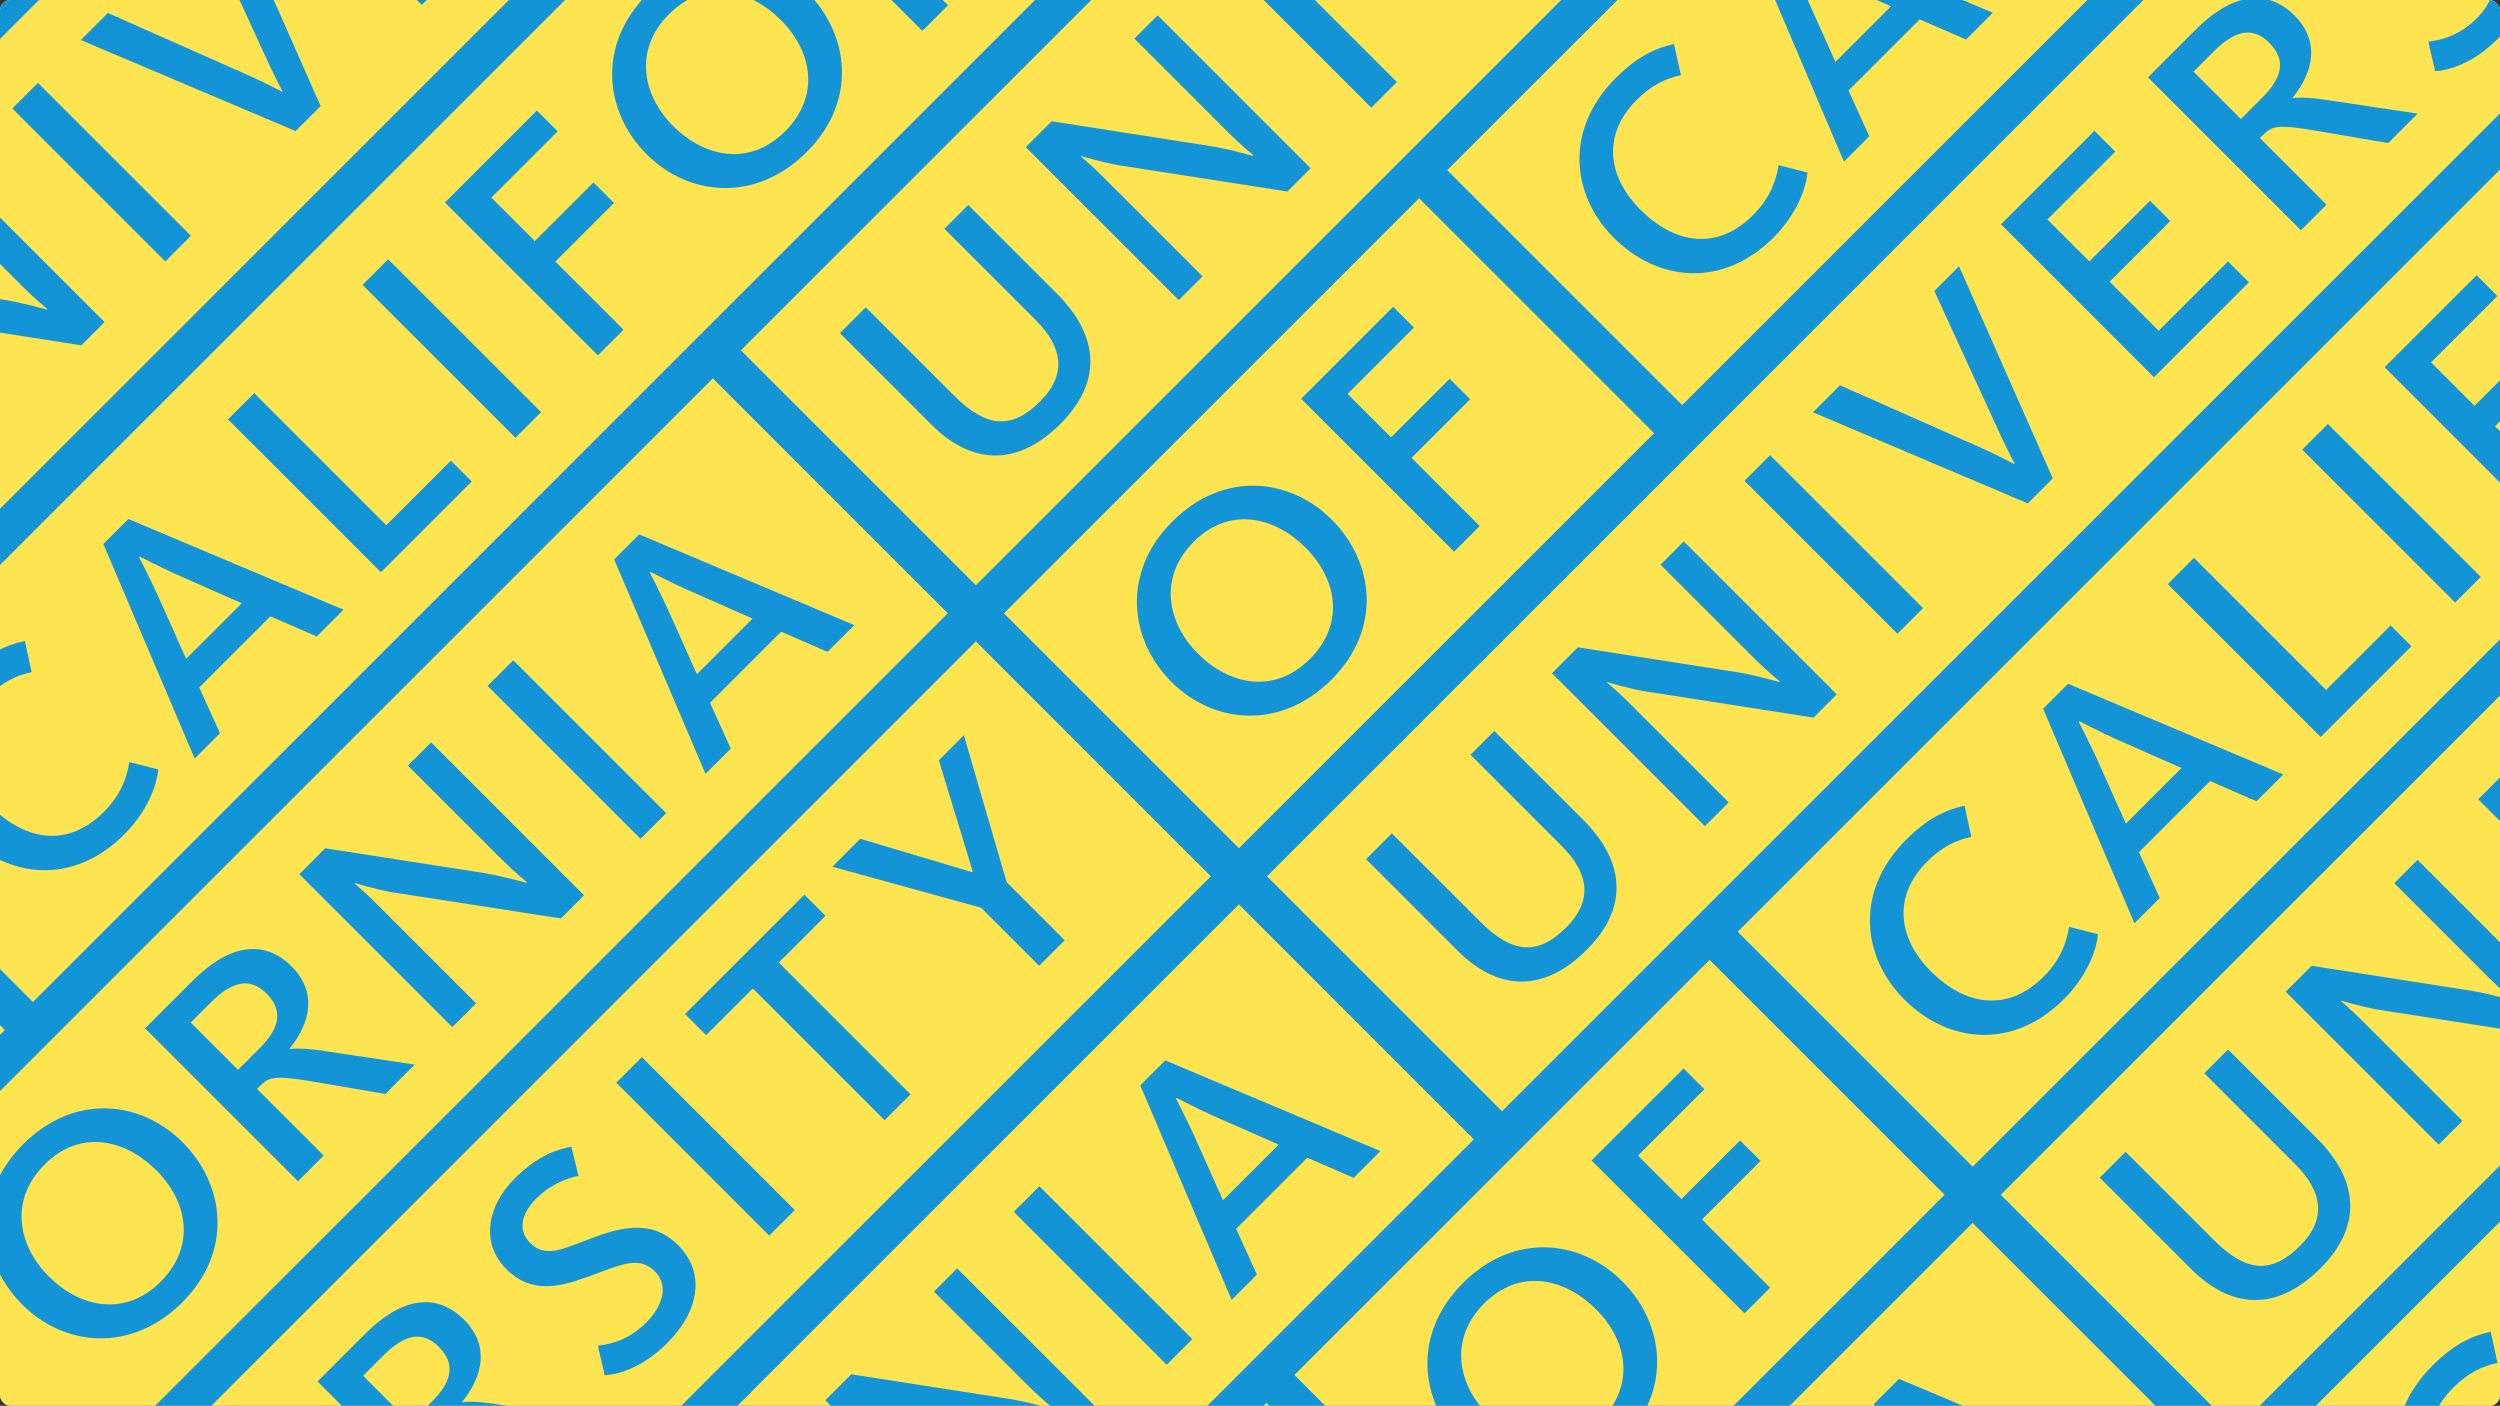
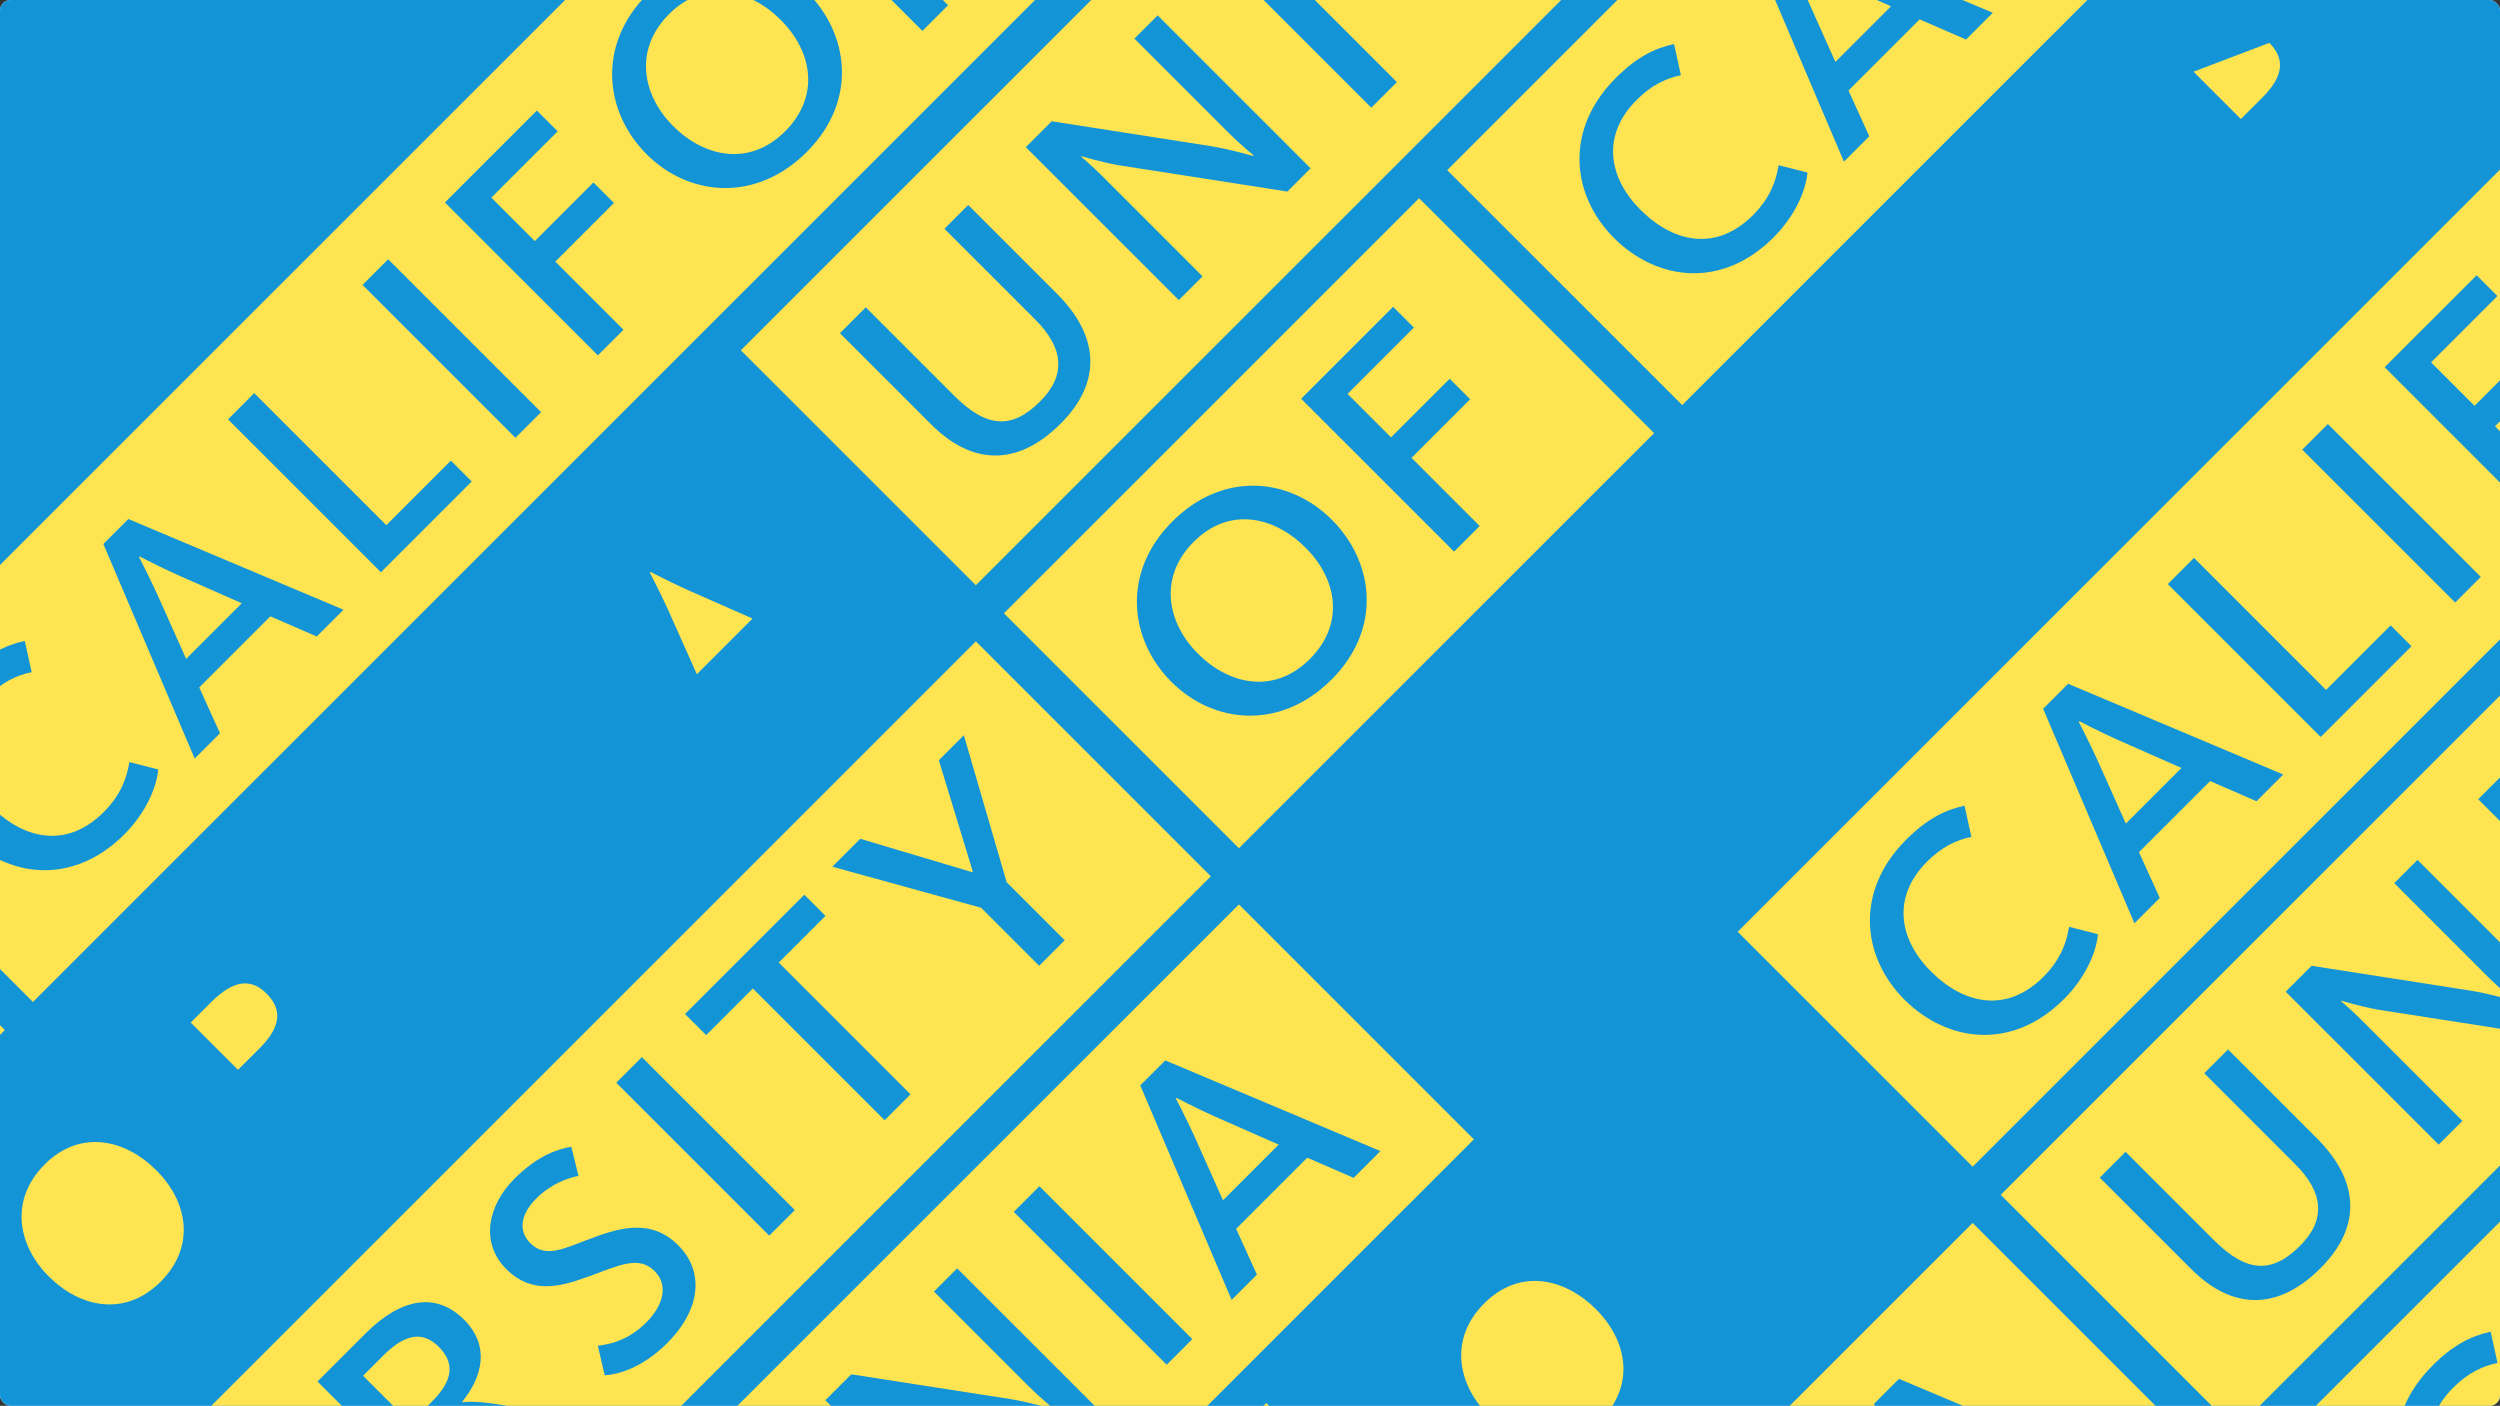
<svg xmlns="http://www.w3.org/2000/svg" width="2856" height="1606" viewBox="0 0 2856 1606" fill="none">
  <rect x="0" y="0" width="2856" height="1606" fill="#333333" stroke="none" />
  <g clip-path="url(#clip0_269_31)">
    <rect width="2856" height="1606" rx="12" fill="#F1F1F1" />
    <g clip-path="url(#clip1_269_31)">
      <path d="M3878.15 -1523.94H-554.469V2297H3878.15V-1523.94Z" fill="#1294D7" />
      <path d="M926.56 -1482.84L-831.906 275.329L-563.475 543.715L1194.99 -1214.5L926.56 -1482.89V-1482.84ZM-459.121 352.248C-518.594 411.71 -592.758 401.448 -641.363 352.902C-690.017 304.255 -698.521 229.198 -639.35 170.088C-615.903 146.645 -595.173 136.131 -572.733 131.301L-564.883 166.969C-581.89 170.389 -598.544 178.237 -615.501 195.191C-655.3 234.983 -648.457 283.278 -611.123 320.605C-572.682 359.039 -524.078 368.245 -482.568 326.793C-462.844 307.073 -456.052 287.252 -453.284 269.695L-420.328 278.096C-421.737 295.804 -432.555 325.736 -459.071 352.248H-459.121ZM-239.193 126.17L-292.175 103.13L-373.434 184.375L-349.685 236.694L-378.617 265.62L-482.92 20.526L-454.391 -7.998L-208.601 95.634L-239.193 126.22V126.17ZM-165.834 52.823L-340.528 -121.842L-310.59 -151.774L-159.695 -0.905L-85.933 -74.654L-62.134 -50.859L-165.834 52.823ZM17.062 -130.092L-12.221 -100.813L-186.916 -275.478L-157.632 -304.756L17.062 -130.092ZM36.031 -450.897L-39.744 -375.135L9.917 -325.483L76.887 -392.441L100.283 -369.048L33.314 -302.09L111.202 -224.215L81.918 -194.937L-92.776 -369.602L12.282 -474.642L36.031 -450.897ZM320.664 -427.454C262.198 -368.998 185.618 -376.846 137.718 -424.738C89.818 -472.63 80.308 -549.498 138.775 -607.954C197.291 -666.461 273.066 -658.009 321.016 -610.067C368.966 -562.125 379.13 -485.961 320.664 -427.454ZM552.466 -665.404L467.132 -679.993C425.622 -686.734 419.433 -684.773 408.917 -674.309L405.848 -671.24L482.075 -595.025L452.741 -565.697L278.047 -740.361L332.891 -795.196C373.646 -835.944 413.747 -842.735 445.345 -811.143C475.232 -781.26 466.679 -746.247 443.181 -717.321L443.886 -716.617C450.427 -717.723 463.358 -717.623 488.465 -713.598L586.026 -698.959L552.365 -665.304L552.466 -665.404ZM779.488 -892.388L752.972 -865.876L558.906 -896.01C538.78 -899.883 517.396 -906.323 517.396 -906.323L517.094 -906.021C517.094 -906.021 529.623 -895.406 540.541 -884.54L656.115 -768.986L628.895 -741.77L454.201 -916.434L483.786 -946.015L666.732 -917.541C690.481 -913.466 713.324 -906.373 713.575 -906.625L714.229 -907.279C714.229 -907.279 699.286 -919.503 686.003 -932.784L578.227 -1040.54L604.743 -1067.05L779.438 -892.388H779.488ZM873.326 -986.159L844.043 -956.881L669.348 -1131.55L698.632 -1160.82L873.326 -986.159ZM1057.58 -1170.43L1004.6 -1193.47L923.339 -1112.23L947.088 -1059.91L918.207 -1031.03L813.853 -1276.03L842.432 -1304.6L1088.22 -1200.97L1057.63 -1170.38L1057.58 -1170.43Z" fill="#FFE452" />
      <path d="M-468.782 1650.96L5.539 1176.72L-262.893 908.338L-737.214 1382.58L-468.782 1650.96ZM-397.687 1137.43L-292.629 1032.39L-268.88 1056.14L-344.705 1131.95L-295.044 1181.6L-228.075 1114.65L-204.678 1138.04L-271.647 1205L-193.76 1282.87L-223.043 1312.15L-397.737 1137.48L-397.687 1137.43ZM-544.859 1277.69C-486.393 1219.23 -410.568 1227.73 -362.668 1275.63C-314.767 1323.52 -304.503 1399.73 -362.969 1458.24C-421.436 1516.7 -497.915 1508.85 -545.865 1460.91C-593.765 1413.01 -603.325 1336.2 -544.859 1277.69Z" fill="#FFE452" />
      <path d="M896.873 150.067C937.327 109.62 927.817 58.609 892.093 22.942C856.017 -13.128 804.696 -24.246 764.293 16.151C723.84 56.597 733.651 108.664 768.972 143.98C804.998 179.999 856.47 190.463 896.823 150.067H896.873Z" fill="#FFE452" />
      <path d="M202.07 656.453C180.988 646.945 159.504 635.727 159.504 635.727L158.85 636.381C158.85 636.381 170.422 658.918 179.63 678.889L212.637 752.689L276.185 689.152L202.07 656.453Z" fill="#FFE452" />
      <path d="M37.59 1144.68L1796.06 -613.538L1527.62 -881.924L-230.842 876.242L37.59 1144.63V1144.68ZM1414.92 -675.164L1443.5 -703.738L1689.29 -600.106L1658.7 -569.52L1605.71 -592.56L1524.45 -511.315L1548.2 -458.996L1519.32 -430.12L1414.97 -675.113L1414.92 -675.164ZM1270.41 -530.683L1299.7 -559.962L1474.39 -385.297L1445.11 -356.019L1270.41 -530.683ZM1055.21 -315.522L1084.8 -345.102L1267.75 -316.628C1291.49 -312.554 1314.34 -305.46 1314.59 -305.712L1315.24 -306.366C1315.24 -306.366 1300.3 -318.591 1287.02 -331.871L1179.24 -439.628L1205.76 -466.14L1380.45 -291.475L1353.94 -264.964L1159.87 -295.097C1139.74 -298.971 1118.31 -305.41 1118.31 -305.41L1118.01 -305.108C1118.01 -305.108 1130.54 -294.494 1141.45 -283.627L1257.03 -168.073L1229.81 -140.857L1055.11 -315.522H1055.21ZM879.112 -139.449L933.955 -194.283C974.71 -235.031 1014.81 -241.823 1046.41 -210.23C1076.3 -180.348 1067.79 -145.335 1044.3 -116.408L1045 -115.704C1051.54 -116.811 1064.47 -116.71 1089.58 -112.686L1187.14 -98.046L1153.48 -64.391L1068.15 -78.98C1026.64 -85.721 1020.45 -83.759 1009.93 -73.295L1006.86 -70.227L1083.09 5.988L1053.76 35.316L879.061 -139.348L879.112 -139.449ZM739.789 -6.941C798.305 -65.448 874.08 -56.996 922.03 -9.054C969.981 38.888 980.144 115.103 921.678 173.559C863.212 232.015 786.632 224.167 738.732 176.276C690.832 128.384 681.323 51.515 739.789 -6.941ZM508.289 231.311L613.347 126.271L637.095 150.015L561.321 225.777L610.982 275.43L677.951 208.472L701.348 231.864L634.378 298.822L712.266 376.697L682.983 405.975L508.289 231.311ZM414.149 325.485L443.432 296.206L618.127 470.871L588.843 500.149L414.149 325.485ZM260.486 479.071L290.424 449.139L441.319 600.008L515.081 526.259L538.88 550.054L435.18 653.735L260.486 479.071ZM118.094 621.439L146.623 592.915L392.412 696.546L361.821 727.133L308.839 704.092L227.58 785.338L251.329 837.656L222.398 866.583L118.094 621.489V621.439ZM-38.285 771C-14.839 747.557 5.891 736.993 28.332 732.214L36.181 767.881C19.174 771.302 2.52 779.15 -14.436 796.103C-54.235 835.896 -47.393 884.19 -10.059 921.518C28.382 959.952 76.987 969.158 118.497 927.705C138.22 907.985 145.013 888.164 147.78 870.607L180.736 879.008C179.328 896.716 168.51 926.649 141.994 953.211C82.521 1012.67 8.357 1002.41 -40.248 953.865C-88.903 905.218 -97.406 830.161 -38.235 771.05L-38.285 771Z" fill="#FFE452" />
-       <path d="M-262.943 844.196L1495.57 -914.02L1227.14 -1182.41L-531.374 575.81L-262.943 844.196ZM1095.06 -956.881L1222.92 -918.748L1223.62 -919.453L1184.83 -1046.63L1213.41 -1075.2L1262.31 -907.278L1328.63 -840.974L1299.44 -811.796L1233.13 -878.101L1063.16 -924.986L1095.11 -956.931L1095.06 -956.881ZM894.861 -756.711L1031.16 -892.991L1055.32 -868.844L1001.93 -815.469L1152.47 -664.951L1122.89 -635.371L972.346 -785.889L919.012 -732.564L894.861 -756.711ZM816.318 -678.182L845.551 -707.41L1020.3 -532.695L991.063 -503.467L816.318 -678.182ZM782.758 -456.229C750.053 -444.005 718.455 -437.566 690.883 -465.083C660.291 -495.67 669.801 -538.43 700.09 -568.665C728.72 -597.289 752.368 -602.773 764.997 -605.087L773.148 -571.784C762.28 -569.721 742.254 -563.282 724.896 -545.926C708.241 -529.275 703.159 -509.856 718.153 -494.915C734.808 -478.264 754.481 -487.822 782.104 -498.286C817.375 -511.919 855.111 -524.546 887.112 -492.5C917.703 -461.914 912.219 -418.449 874.533 -380.769C845.35 -351.592 816.721 -344.649 803.136 -343.995L795.287 -377.701C803.488 -379.009 827.237 -381.021 850.382 -404.112C871.162 -424.888 875.54 -447.627 860.244 -462.92C841.929 -481.232 820.142 -469.762 782.809 -456.129L782.758 -456.229ZM475.031 -337.003L529.723 -391.686C570.529 -432.485 610.58 -439.326 642.329 -407.583C672.166 -377.751 663.712 -342.738 640.266 -313.761L640.869 -313.157C647.36 -314.214 660.341 -314.214 685.398 -310.139L783.01 -295.5L749.349 -261.845L663.964 -276.434C622.504 -283.275 616.416 -281.213 605.85 -270.648L602.781 -267.58L678.908 -191.466L649.674 -162.238L474.93 -336.953L475.031 -337.003ZM307.129 -169.079L413.898 -275.83L437.696 -252.035L360.161 -174.512L408.061 -126.621L477.395 -195.943L500.54 -172.802L431.206 -103.479L487.257 -47.438L566.453 -126.621L590.303 -102.775L481.873 5.636L307.129 -169.079ZM123.176 14.841L281.971 85.22C299.934 93.068 321.77 104.538 322.123 104.89L322.777 104.236C322.425 103.884 311.254 82.504 303.053 64.142L230.952 -92.915L259.178 -121.137L366.299 121.19L337.72 149.764L92.283 45.73L123.176 14.841ZM14.093 123.906L43.326 94.678L218.071 269.393L188.838 298.621L14.093 123.906ZM-205.835 343.796L-176.249 314.216L6.646 342.79C30.496 346.815 53.238 353.959 53.54 353.707L54.245 353.003C54.245 353.003 39.251 340.879 25.968 327.547L-81.808 219.791L-55.241 193.229L119.503 367.944L92.937 394.506L-101.078 364.221C-121.204 360.498 -142.689 354.009 -142.689 354.009L-142.991 354.311C-142.991 354.311 -130.412 364.975 -119.544 375.842L-3.97 491.396L-31.09 518.511L-205.835 343.796ZM-418.266 556.191L-388.73 526.661L-287.748 627.626C-250.364 665.004 -221.382 666.01 -189.382 634.015C-159.142 603.781 -163.218 572.541 -194.816 540.948L-298.867 436.914L-271.697 409.748L-170.061 511.368C-123.469 557.952 -116.978 610.572 -165.985 659.571C-217.256 710.833 -269.282 705.099 -313.811 660.577L-418.215 556.191H-418.266Z" fill="#FFE452" />
      <path d="M50.974 1330.31C10.52 1370.76 20.332 1422.82 55.653 1458.14C91.679 1494.16 143.101 1504.62 183.504 1464.23C223.907 1423.83 214.448 1372.77 178.724 1337.1C142.648 1301.03 91.326 1289.91 50.923 1330.31H50.974Z" fill="#FFE452" />
      <path d="M304.613 1135.17C286.197 1116.76 266.122 1119.93 240.964 1145.08L217.869 1168.17L271.908 1222.2L296.713 1197.4C321.217 1172.9 322.575 1153.13 304.562 1135.12L304.613 1135.17Z" fill="#FFE452" />
-       <path d="M814.306 432.235L-944.16 2190.4L-675.729 2458.79L1082.74 700.57L814.306 432.185V432.235ZM-571.425 2267.32C-630.898 2326.78 -705.062 2316.52 -753.667 2267.97C-802.322 2219.33 -810.825 2144.27 -751.654 2085.16C-728.207 2061.72 -707.477 2051.2 -685.037 2046.37L-677.188 2082.04C-694.194 2085.46 -710.849 2093.31 -727.805 2110.26C-767.604 2150.05 -760.761 2198.35 -723.427 2235.68C-684.987 2274.11 -636.382 2283.32 -594.872 2241.86C-575.148 2222.14 -568.356 2202.32 -565.589 2184.77L-532.632 2193.17C-534.041 2210.88 -544.859 2240.81 -571.375 2267.32H-571.425ZM-351.497 2041.29L-404.479 2018.25L-485.738 2099.5L-461.99 2151.82L-490.921 2180.74L-595.224 1935.65L-566.696 1907.12L-320.906 2010.76L-351.497 2041.34V2041.29ZM-278.138 1967.89L-452.832 1793.23L-422.895 1763.3L-271.999 1914.17L-198.237 1840.42L-174.438 1864.21L-278.138 1967.89ZM-95.242 1785.03L-124.526 1814.31L-299.22 1639.64L-269.936 1610.37L-95.242 1785.03ZM-76.223 1464.17L-151.998 1539.94L-102.337 1589.59L-35.367 1522.63L-11.971 1546.02L-78.94 1612.98L-1.052 1690.86L-30.335 1720.13L-205.03 1545.47L-99.972 1440.43L-76.223 1464.17ZM208.36 1487.67C149.894 1546.12 73.314 1538.28 25.413 1490.38C-22.486 1442.49 -31.996 1365.62 26.47 1307.17C84.987 1248.66 160.761 1257.11 208.712 1305.05C256.662 1353 266.826 1429.16 208.36 1487.67ZM440.162 1249.72L354.827 1235.13C313.317 1228.39 307.128 1230.35 296.613 1240.81L293.543 1243.88L369.771 1320.1L340.437 1349.42L165.743 1174.76L220.586 1119.93C261.342 1079.18 301.443 1072.39 333.041 1103.98C362.928 1133.86 354.374 1168.87 330.877 1197.8L331.582 1198.51C338.123 1197.4 351.054 1197.5 376.161 1201.52L473.722 1216.16L440.061 1249.82L440.162 1249.72ZM667.234 1022.73L640.718 1049.25L446.653 1019.11C426.526 1015.24 405.142 1008.8 405.142 1008.8L404.841 1009.1C404.841 1009.1 417.369 1019.72 428.287 1030.58L543.861 1146.14L516.641 1173.35L341.947 998.687L371.532 969.107L554.478 997.581C578.227 1001.66 601.07 1008.75 601.321 1008.5L601.975 1007.84C601.975 1007.84 587.032 995.618 573.749 982.337L465.973 874.581L492.49 848.069L667.184 1022.73H667.234ZM761.022 928.912L731.738 958.19L557.044 783.526L586.328 754.248L761.022 928.912ZM945.326 744.689L892.345 721.649L811.085 802.894L834.834 855.213L805.953 884.089L701.6 639.096L730.179 610.522L975.968 714.153L945.377 744.74L945.326 744.689Z" fill="#FFE452" />
      <path d="M743.009 653.282L742.305 653.987C742.305 653.987 753.978 676.423 763.135 696.445L796.092 770.245L859.69 706.657L785.576 674.009C764.494 664.45 743.059 653.282 743.059 653.282H743.009Z" fill="#FFE452" />
      <path d="M2604.87 -1358.03L846.355 400.19L1114.79 668.575L2873.3 -1089.64L2604.87 -1358.03ZM1207.62 335.747C1254.21 382.331 1260.7 434.951 1211.69 483.95C1160.42 535.212 1108.4 529.477 1063.87 484.956L959.514 380.62L989.049 351.09L1090.03 452.056C1127.47 489.484 1156.4 490.439 1188.4 458.444C1218.64 428.21 1214.56 396.97 1182.96 365.377L1078.91 261.343L1106.08 234.178L1207.72 335.797L1207.62 335.747ZM1497.23 192.272L1470.67 218.834L1276.65 188.55C1256.52 184.827 1235.04 178.337 1235.04 178.337L1234.74 178.639C1234.74 178.639 1247.32 189.304 1258.19 200.17L1373.76 315.725L1346.64 342.84L1171.89 168.125L1201.48 138.545L1384.38 167.119C1408.23 171.143 1430.97 178.287 1431.27 178.035L1431.97 177.331C1431.97 177.331 1416.98 165.207 1403.7 151.876L1295.92 44.119L1322.49 17.558L1497.23 192.272ZM1595.8 93.772L1566.57 123L1391.82 -51.715L1421.06 -80.943L1595.8 93.772ZM1744.03 -54.482L1715.45 -25.907L1470.01 -129.941L1500.91 -160.83L1659.7 -90.451C1677.71 -82.603 1699.5 -71.133 1699.85 -70.781L1700.51 -71.435C1700.15 -71.787 1688.98 -93.168 1680.78 -111.529L1608.68 -268.586L1636.91 -296.808L1744.03 -54.532V-54.482ZM1968.03 -278.396L1859.6 -169.986L1684.86 -344.7L1791.63 -451.451L1815.43 -427.656L1737.89 -350.134L1785.79 -302.242L1855.12 -371.564L1878.27 -348.423L1808.94 -279.101L1864.99 -223.059L1944.18 -302.242L1968.03 -278.396ZM2127.13 -437.516L2041.74 -452.105C2000.28 -458.947 1994.2 -456.884 1983.63 -446.32L1980.56 -443.251L2056.69 -367.137L2027.45 -337.909L1852.71 -512.624L1907.4 -567.307C1948.21 -608.106 1988.26 -614.948 2020.01 -583.254C2049.84 -553.423 2041.39 -518.409 2017.94 -489.433L2018.55 -488.829C2025.04 -489.885 2038.02 -489.885 2063.13 -485.81L2160.74 -471.171L2127.08 -437.516H2127.13ZM2252.21 -556.441C2223.03 -527.263 2194.4 -520.321 2180.82 -519.667L2172.97 -553.372C2181.17 -554.68 2204.92 -556.692 2228.06 -579.783C2248.84 -600.56 2253.22 -623.298 2237.92 -638.592C2219.61 -656.903 2197.82 -645.383 2160.49 -631.8C2127.78 -619.576 2096.18 -613.136 2068.61 -640.654C2038.02 -671.241 2047.53 -714.001 2077.82 -744.235C2106.45 -772.86 2130.1 -778.343 2142.73 -780.657L2150.88 -747.354C2140.01 -745.292 2119.98 -738.853 2102.63 -721.497C2085.97 -704.845 2080.89 -685.427 2095.88 -670.486C2112.54 -653.834 2132.21 -663.393 2159.83 -673.857C2195.1 -687.49 2232.84 -700.117 2264.84 -668.071C2295.43 -637.485 2289.95 -594.02 2252.26 -556.34L2252.21 -556.441ZM2398.08 -708.367L2368.84 -679.139L2194.1 -853.854L2223.33 -883.082L2398.08 -708.367ZM2433.1 -1044.47L2379.71 -991.09L2530.25 -840.573L2500.67 -810.992L2350.13 -961.51L2296.79 -908.185L2272.64 -932.332L2408.94 -1068.61L2433.1 -1044.47ZM2640.04 -1082.85L2706.36 -1016.55L2677.17 -987.367L2610.86 -1053.67L2440.89 -1100.56L2472.84 -1132.5L2600.7 -1094.37L2601.4 -1095.07L2562.61 -1222.25L2591.19 -1250.82L2640.09 -1082.9L2640.04 -1082.85Z" fill="#FFE452" />
      <path d="M-74.714 3059.8L1683.75 1301.58L1415.32 1033.2L-343.146 2791.36L-74.714 3059.75V3059.8ZM1302.61 1239.96L1331.19 1211.38L1576.98 1315.01L1546.39 1345.6L1493.41 1322.56L1412.15 1403.81L1435.9 1456.12L1407.02 1485L1302.66 1240.01L1302.61 1239.96ZM1158.11 1384.44L1187.39 1355.16L1362.09 1529.82L1332.8 1559.1L1158.11 1384.44ZM942.911 1599.6L972.496 1570.02L1155.44 1598.49C1179.19 1602.57 1202.03 1609.66 1202.29 1609.41L1202.94 1608.76C1202.94 1608.76 1188 1596.53 1174.71 1583.25L1066.94 1475.49L1093.45 1448.98L1268.15 1623.65L1241.63 1650.16L1047.57 1620.02C1027.44 1616.15 1006.01 1609.71 1006.01 1609.71L1005.7 1610.01C1005.7 1610.01 1018.23 1620.63 1029.15 1631.49L1144.73 1747.05L1117.5 1774.26L942.81 1599.6H942.911ZM766.858 1775.67L821.702 1720.84C862.457 1680.09 902.558 1673.3 934.156 1704.89C964.043 1734.77 955.54 1769.79 932.043 1798.71L932.747 1799.42C939.288 1798.31 952.219 1798.41 977.326 1802.44L1074.89 1817.07L1041.23 1850.73L955.892 1836.14C914.382 1829.4 908.194 1831.36 897.678 1841.83L894.608 1844.89L970.836 1921.11L941.502 1950.44L766.808 1775.77L766.858 1775.67ZM627.535 1908.13C686.052 1849.62 761.827 1858.07 809.777 1906.02C857.727 1953.96 867.891 2030.17 809.425 2088.63C750.958 2147.09 674.379 2139.24 626.479 2091.35C578.579 2043.45 569.069 1966.59 627.535 1908.13ZM395.985 2146.43L501.043 2041.39L524.792 2065.14L449.017 2140.9L498.678 2190.55L565.648 2123.59L589.044 2146.99L522.075 2213.94L599.963 2291.82L570.679 2321.1L395.985 2146.43ZM301.845 2240.56L331.128 2211.28L505.823 2385.94L476.539 2415.22L301.845 2240.56ZM148.182 2394.19L178.12 2364.26L329.015 2515.13L402.777 2441.38L426.577 2465.18L322.877 2568.86L148.182 2394.19ZM5.841 2536.51L34.37 2507.99L280.159 2611.62L249.568 2642.2L196.586 2619.16L115.327 2700.41L139.075 2752.73L110.144 2781.65L5.841 2536.56V2536.51ZM-150.589 2686.12C-127.142 2662.68 -106.412 2652.11 -83.972 2647.34L-76.123 2683C-93.129 2686.42 -109.784 2694.27 -126.74 2711.22C-166.539 2751.02 -159.696 2799.31 -122.362 2836.64C-83.922 2875.07 -35.317 2884.28 6.193 2842.83C25.916 2823.11 32.709 2803.29 35.476 2785.73L68.433 2794.13C67.024 2811.84 56.206 2841.77 29.69 2868.33C-29.782 2927.79 -103.947 2917.53 -152.552 2868.99C-201.206 2820.34 -209.709 2745.28 -150.539 2686.17L-150.589 2686.12Z" fill="#FFE452" />
      <path d="M1386.59 1274.97C1365.51 1265.41 1344.07 1254.25 1344.07 1254.25L1343.37 1254.95C1343.37 1254.95 1355.04 1277.39 1364.2 1297.41L1397.16 1371.21L1460.75 1307.62L1386.64 1274.97H1386.59Z" fill="#FFE452" />
-       <path d="M1715.85 1269.49L3474.37 -488.728L3205.94 -757.113L1447.42 1001.1L1715.85 1269.49ZM3073.86 -531.589L3201.71 -493.456L3202.41 -494.161L3163.62 -621.336L3192.2 -649.91L3241.11 -481.986L3307.42 -415.682L3278.24 -386.504L3211.92 -452.809L3041.96 -499.694L3073.91 -531.639L3073.86 -531.589ZM2873.66 -331.369L3009.96 -467.649L3034.11 -443.502L2980.73 -390.127L3131.27 -239.609L3101.68 -210.029L2951.14 -360.546L2897.81 -307.221L2873.66 -331.369ZM2795.11 -252.89L2824.35 -282.118L2999.09 -107.404L2969.86 -78.175L2795.11 -252.89ZM2761.55 -30.938C2728.85 -18.713 2697.25 -12.274 2669.68 -39.791C2639.09 -70.378 2648.6 -113.138 2678.89 -143.373C2707.52 -171.997 2731.16 -177.481 2743.79 -179.795L2751.94 -146.492C2741.08 -144.429 2721.05 -137.99 2703.69 -120.634C2687.04 -103.983 2681.95 -84.564 2696.95 -69.623C2713.6 -52.972 2733.28 -62.53 2760.9 -72.994C2796.17 -86.627 2833.86 -99.254 2865.91 -67.209C2896.5 -36.622 2891.01 6.843 2853.33 44.522C2824.15 73.7 2795.52 80.643 2781.93 81.297L2774.08 47.591C2782.28 46.283 2806.03 44.271 2829.18 21.18C2849.96 0.403 2854.33 -22.335 2839.04 -37.628C2820.72 -55.94 2798.94 -44.419 2761.6 -30.837L2761.55 -30.938ZM2453.88 88.34L2508.57 33.656C2549.37 -7.143 2589.42 -13.984 2621.17 17.709C2651.01 47.541 2642.56 82.554 2619.11 111.531L2619.71 112.135C2626.21 111.078 2639.19 111.078 2664.29 115.153L2761.91 129.792L2728.24 163.447L2642.86 148.858C2601.4 142.017 2595.31 144.079 2584.75 154.644L2581.68 157.712L2657.8 233.826L2628.57 263.054L2453.83 88.34H2453.88ZM2285.92 256.213L2392.69 149.462L2416.49 173.257L2338.96 250.78L2386.86 298.671L2456.19 229.349L2479.34 252.49L2410 321.812L2466.05 377.854L2545.25 298.671L2569.1 322.517L2460.67 430.927L2285.92 256.213ZM2101.97 440.134L2260.77 510.513C2278.73 518.36 2300.57 529.83 2300.92 530.182L2301.57 529.528C2301.22 529.176 2290.05 507.796 2281.85 489.434L2209.75 332.377L2237.97 304.155L2345.09 546.482L2316.52 575.056L2071.08 471.022L2101.97 440.134ZM1992.89 549.249L2022.12 520.021L2196.87 694.735L2167.63 723.963L1992.89 549.249ZM1772.96 769.088L1802.55 739.508L1985.44 768.082C2009.29 772.107 2032.03 779.25 2032.34 778.999L2033.04 778.294C2033.04 778.294 2018.05 766.171 2004.76 752.839L1896.99 645.083L1923.55 618.521L2098.3 793.236L2071.73 819.797L1877.72 789.513C1857.59 785.79 1836.11 779.301 1836.11 779.301L1835.8 779.602C1835.8 779.602 1848.38 790.268 1859.25 801.134L1974.82 916.688L1947.71 943.803L1772.96 769.088ZM1560.53 981.533L1590.06 952.003L1691.05 1052.97C1728.43 1090.35 1757.41 1091.35 1789.41 1059.36C1819.65 1029.12 1815.58 997.883 1783.98 966.29L1679.93 862.256L1707.1 835.091L1808.73 936.71C1855.33 983.294 1861.82 1035.91 1812.81 1084.91C1761.54 1136.18 1709.51 1130.44 1664.98 1085.92L1560.63 981.584L1560.53 981.533Z" fill="#FFE452" />
-       <path d="M2592.49 48.949C2574.18 30.638 2554.15 33.605 2528.95 58.809L2505.85 81.9L2559.94 135.98L2584.75 111.178C2609.2 86.729 2610.46 66.959 2592.44 48.949H2592.49Z" fill="#FFE452" />
+       <path d="M2592.49 48.949L2505.85 81.9L2559.94 135.98L2584.75 111.178C2609.2 86.729 2610.46 66.959 2592.44 48.949H2592.49Z" fill="#FFE452" />
      <path d="M-375.246 2759.32L1383.27 1001.1L1114.84 732.716L-643.678 2490.93L-375.246 2759.32ZM982.761 958.241L1110.61 996.373L1111.32 995.669L1072.52 868.494L1101.1 839.92L1150.01 1007.84L1216.32 1074.15L1187.14 1103.32L1120.83 1037.02L950.861 990.135L982.811 958.191L982.761 958.241ZM782.557 1158.41L918.861 1022.13L943.012 1046.28L889.627 1099.65L1040.17 1250.17L1010.59 1279.75L860.042 1129.23L806.708 1182.56L782.557 1158.41ZM704.015 1236.89L733.248 1207.66L907.993 1382.38L878.759 1411.6L704.015 1236.89ZM670.454 1458.89C637.75 1471.12 606.152 1477.56 578.579 1450.04C547.987 1419.45 557.497 1376.69 587.787 1346.46C616.416 1317.83 640.064 1312.35 652.693 1310.03L660.844 1343.34C649.976 1345.4 629.951 1351.84 612.592 1369.2C595.938 1385.85 590.856 1405.27 605.85 1420.21C622.504 1436.86 642.177 1427.3 669.8 1416.84C705.071 1403.2 742.808 1390.58 774.808 1422.62C805.4 1453.21 799.915 1496.67 762.229 1534.35C733.047 1563.53 704.417 1570.47 690.832 1571.13L682.983 1537.42C691.184 1536.11 714.933 1534.1 738.078 1511.01C758.858 1490.23 763.236 1467.49 747.94 1452.2C729.625 1433.89 707.839 1445.36 670.505 1458.99L670.454 1458.89ZM362.777 1578.12L417.47 1523.44C458.275 1482.64 498.326 1475.8 530.075 1507.54C559.912 1537.37 551.459 1572.38 528.012 1601.36L528.616 1601.96C535.107 1600.91 548.088 1600.91 573.145 1604.98L670.756 1619.62L637.095 1653.28L551.711 1638.69C510.251 1631.85 504.163 1633.91 493.597 1644.47L490.527 1647.54L566.654 1723.66L537.421 1752.88L362.677 1578.17L362.777 1578.12ZM194.825 1746.04L301.594 1639.29L325.393 1663.09L247.857 1740.61L295.757 1788.5L365.092 1719.18L388.237 1742.32L318.902 1811.64L374.953 1867.68L454.149 1788.5L477.999 1812.35L369.57 1920.76L194.825 1746.04ZM10.873 1929.91L169.668 2000.29C187.63 2008.14 209.467 2019.61 209.819 2019.96L210.473 2019.31C210.121 2018.96 198.951 1997.58 190.75 1979.21L118.648 1822.16L146.875 1793.93L253.996 2036.26L225.417 2064.84L-20.021 1960.8L10.873 1929.91ZM-98.211 2039.03L-68.977 2009.8L105.767 2184.51L76.534 2213.74L-98.211 2039.03ZM-318.138 2258.87L-288.553 2229.29L-105.657 2257.86C-81.808 2261.89 -59.066 2269.03 -58.764 2268.78L-58.059 2268.07C-58.059 2268.07 -73.053 2255.95 -86.336 2242.62L-194.112 2134.86L-167.545 2108.3L7.2 2283.01L-19.367 2309.58L-213.382 2279.29C-233.508 2275.57 -254.993 2269.08 -254.993 2269.08L-255.295 2269.38C-255.295 2269.38 -242.716 2280.05 -231.848 2290.91L-116.274 2406.47L-143.394 2433.58L-318.138 2258.87ZM-530.569 2471.31L-501.034 2441.78L-400.051 2542.75C-362.667 2580.13 -333.686 2581.13 -301.685 2549.14C-271.446 2518.9 -275.521 2487.66 -307.119 2456.07L-411.171 2352.04L-384.001 2324.87L-282.364 2426.49C-235.772 2473.07 -229.282 2525.69 -278.289 2574.69C-329.56 2625.95 -381.586 2620.22 -426.115 2575.7L-530.519 2471.31H-530.569Z" fill="#FFE452" />
      <path d="M501.395 1538.73C483.08 1520.42 463.055 1523.39 437.847 1548.59L414.752 1571.68L468.841 1625.76L493.646 1600.96C518.099 1576.51 519.357 1556.74 501.345 1538.73H501.395Z" fill="#FFE452" />
      <path d="M1363.7 618.923C1323.29 659.319 1333.16 711.386 1368.48 746.702C1404.55 782.771 1455.92 793.336 1496.38 752.839C1536.83 712.392 1527.27 661.381 1491.55 625.714C1455.52 589.694 1404.2 578.426 1363.7 618.923Z" fill="#FFE452" />
      <path d="M1621.21 226.431L1146.89 700.671L1415.32 969.057L1889.64 494.817L1621.21 226.431ZM1521.13 776.332C1462.67 834.788 1386.19 826.941 1338.24 778.999C1290.34 731.107 1280.78 654.289 1339.24 595.782C1397.71 537.326 1473.53 545.827 1521.49 593.719C1569.39 641.611 1579.65 717.826 1521.18 776.332H1521.13ZM1615.27 374.181L1539.45 449.993L1589.11 499.646L1656.08 432.688L1679.48 456.08L1612.51 523.038L1690.39 600.913L1661.11 630.191L1486.42 455.527L1591.47 350.487L1615.22 374.231L1615.27 374.181Z" fill="#FFE452" />
      <path d="M2086.17 -25.504C2065.09 -35.012 2043.61 -46.23 2043.61 -46.23L2042.95 -45.577C2042.95 -45.577 2054.52 -23.039 2063.73 -3.068L2096.74 70.732L2160.29 7.195L2086.17 -25.504Z" fill="#FFE452" />
      <path d="M1921.74 462.771L3680.26 -1295.44L3411.83 -1563.83L1653.31 194.385L1921.74 462.771ZM3299.02 -1357.07L3327.6 -1385.64L3573.39 -1282.01L3542.8 -1251.43L3489.81 -1274.47L3408.56 -1193.22L3432.31 -1140.9L3403.42 -1112.03L3299.07 -1357.02L3299.02 -1357.07ZM3154.51 -1212.59L3183.8 -1241.87L3358.49 -1067.2L3329.21 -1037.92L3154.51 -1212.59ZM2939.37 -997.428L2968.95 -1027.01L3151.9 -998.535C3175.65 -994.46 3198.49 -987.367 3198.74 -987.618L3199.4 -988.272C3199.4 -988.272 3184.45 -1000.5 3171.17 -1013.78L3063.39 -1121.53L3089.91 -1148.05L3264.6 -973.382L3238.09 -946.87L3044.02 -977.004C3023.9 -980.877 3002.46 -987.317 3002.46 -987.317L3002.16 -987.015C3002.16 -987.015 3014.69 -976.4 3025.61 -965.534L3141.18 -849.979L3113.96 -822.764L2939.27 -997.428H2939.37ZM2763.26 -821.355L2818.11 -876.189C2858.86 -916.938 2898.96 -923.729 2930.56 -892.136C2960.45 -862.254 2951.9 -827.241 2928.45 -798.315L2929.15 -797.61C2935.69 -798.717 2948.62 -798.616 2973.73 -794.592L3071.29 -779.953L3037.63 -746.298L2952.3 -760.886C2910.79 -767.628 2904.6 -765.666 2894.08 -755.202L2891.01 -752.133L2967.24 -675.919L2937.96 -646.64L2763.26 -821.305V-821.355ZM2623.94 -688.898C2682.46 -747.404 2758.23 -738.953 2806.18 -691.011C2854.13 -643.068 2864.3 -566.854 2805.83 -508.398C2747.36 -449.941 2670.78 -457.789 2622.88 -505.681C2574.98 -553.573 2565.47 -630.441 2623.94 -688.898ZM2392.44 -450.595L2497.5 -555.636L2521.25 -531.891L2445.47 -456.129L2495.13 -406.477L2562.1 -473.434L2585.5 -450.042L2518.53 -383.084L2596.42 -305.209L2567.13 -275.931L2392.44 -450.595ZM2298.25 -356.472L2327.53 -385.75L2502.23 -211.086L2472.94 -181.807L2298.25 -356.472ZM2144.64 -202.835L2174.58 -232.768L2325.47 -81.898L2399.23 -155.648L2423.03 -131.853L2319.33 -28.171L2144.64 -202.835ZM2002.25 -60.518L2030.77 -89.042L2276.56 14.59L2245.97 45.176L2192.99 22.136L2111.73 103.381L2135.48 155.7L2106.5 184.676L2002.2 -60.417L2002.25 -60.518ZM1845.82 89.094C1869.26 65.651 1889.99 55.087 1912.43 50.308L1920.28 85.975C1903.23 89.396 1886.62 97.243 1869.67 114.197C1829.87 153.989 1836.71 202.284 1874.04 239.611C1912.48 278.045 1961.09 287.252 2002.6 245.799C2022.32 226.079 2029.11 206.258 2031.88 188.701L2064.84 197.102C2063.43 214.81 2052.61 244.743 2026.1 271.254C1966.62 330.717 1892.46 320.454 1843.85 271.908C1795.2 223.262 1786.7 148.204 1845.87 89.094H1845.82Z" fill="#FFE452" />
      <path d="M1446.62 1602.82L-311.899 3361.04L-43.468 3629.42L1715.05 1871.2L1446.62 1602.82ZM49.364 3296.59C95.956 3343.18 102.446 3395.8 53.439 3444.8C2.168 3496.06 -49.858 3490.32 -94.387 3445.8L-198.741 3341.47L-169.206 3311.94L-68.223 3412.9C-30.788 3450.33 -1.857 3451.29 30.143 3419.29C60.383 3389.06 56.307 3357.82 24.709 3326.22L-79.343 3222.19L-52.172 3195.02L49.464 3296.64L49.364 3296.59ZM339.028 3153.17L312.462 3179.73L118.447 3149.45C98.32 3145.72 76.836 3139.23 76.836 3139.23L76.534 3139.54C76.534 3139.54 89.113 3150.2 99.981 3161.07L215.555 3276.62L188.435 3303.74L13.69 3129.02L43.276 3099.44L226.171 3128.01C250.021 3132.04 272.763 3139.18 273.065 3138.93L273.77 3138.23C273.77 3138.23 258.776 3126.1 245.492 3112.77L137.717 3005.02L164.284 2978.45L339.028 3153.17ZM437.545 3054.67L408.312 3083.9L233.567 2909.18L262.801 2879.95L437.545 3054.67ZM585.824 2906.41L557.245 2934.99L311.808 2830.95L342.701 2800.07L501.496 2870.45C519.509 2878.29 541.295 2889.76 541.648 2890.12L542.302 2889.46C541.95 2889.11 530.779 2867.73 522.578 2849.37L450.477 2692.31L478.703 2664.09L585.824 2906.36V2906.41ZM809.828 2682.45L701.398 2790.86L526.653 2616.14L633.422 2509.39L657.221 2533.19L579.686 2610.71L627.586 2658.6L696.92 2589.28L720.065 2612.42L650.731 2681.74L706.782 2737.79L785.978 2658.6L809.828 2682.45ZM968.924 2523.38L883.539 2508.79C842.08 2501.95 835.991 2504.01 825.425 2514.58L822.356 2517.64L898.483 2593.76L869.25 2622.99L694.505 2448.27L749.198 2393.59C790.003 2352.79 830.054 2345.95 861.803 2377.64C891.64 2407.47 883.187 2442.49 859.74 2471.46L860.344 2472.07C866.835 2471.01 879.816 2471.01 904.923 2475.09L1002.53 2489.72L968.874 2523.38H968.924ZM1094.01 2404.4C1064.82 2433.58 1036.2 2440.53 1022.61 2441.18L1014.76 2407.47C1022.96 2406.11 1046.71 2404.15 1069.86 2381.06C1090.64 2360.29 1095.01 2337.55 1079.72 2322.25C1061.4 2303.94 1039.62 2315.46 1002.28 2329.05C969.578 2341.27 937.98 2347.71 910.408 2320.19C879.816 2289.61 889.326 2246.84 919.615 2216.61C948.245 2187.99 971.893 2182.5 984.522 2180.19L992.673 2213.49C981.805 2215.55 961.779 2221.99 944.421 2239.35C927.766 2256 922.684 2275.42 937.678 2290.36C954.333 2307.01 974.006 2297.45 1001.63 2286.99C1036.9 2273.36 1074.59 2260.78 1106.64 2292.77C1137.23 2323.36 1131.74 2366.83 1094.06 2404.51L1094.01 2404.4ZM1239.82 2252.53L1210.59 2281.76L1035.84 2107.04L1065.08 2077.81L1239.82 2252.53ZM1221.46 1969.81L1372 2120.32L1342.41 2149.9L1191.87 1999.39L1138.54 2052.71L1114.39 2028.56L1250.69 1892.28L1274.84 1916.43L1221.46 1969.81ZM1481.79 1878L1548.1 1944.3L1518.92 1973.48L1452.6 1907.17L1282.64 1860.29L1314.59 1828.34L1442.44 1866.48L1443.14 1865.77L1404.35 1738.6L1432.93 1710.02L1481.84 1877.95L1481.79 1878Z" fill="#FFE452" />
      <path d="M1828.21 1622.99C1868.66 1582.55 1859.1 1531.53 1823.38 1495.82C1787.35 1459.8 1736.03 1448.53 1695.53 1489.03C1655.12 1529.42 1664.98 1581.49 1700.31 1616.8C1736.38 1652.87 1787.75 1663.44 1828.21 1622.94V1622.99Z" fill="#FFE452" />
-       <path d="M1747.15 1839.16L2221.47 1364.92L1953.04 1096.53L1478.72 1570.77L1747.15 1839.16ZM1818.24 1325.63L1923.3 1220.59L1947.05 1244.33L1871.23 1320.15L1920.89 1369.8L1987.86 1302.84L2011.25 1326.23L1944.28 1393.19L2022.17 1471.07L1992.89 1500.34L1818.19 1325.68L1818.24 1325.63ZM1671.07 1465.88C1729.54 1407.43 1805.36 1415.93 1853.31 1463.82C1901.21 1511.71 1911.48 1587.93 1853.01 1646.43C1794.55 1704.89 1718.07 1697.04 1670.12 1649.1C1622.22 1601.21 1612.66 1524.39 1671.12 1465.88H1671.07Z" fill="#FFE452" />
      <path d="M2375.44 823.922L2374.78 824.576C2374.78 824.576 2386.35 847.113 2395.56 867.085L2428.57 940.885L2492.12 877.347L2418 844.648C2396.92 835.14 2375.44 823.922 2375.44 823.922Z" fill="#FFE452" />
      <path d="M3743.61 -693.727L1985.14 1064.44L2253.57 1332.82L4012.04 -425.392L3743.61 -693.777V-693.727ZM2357.88 1141.36C2298.4 1200.82 2224.24 1190.56 2175.63 1142.01C2126.98 1093.36 2118.48 1018.31 2177.65 959.197C2201.09 935.754 2221.82 925.24 2244.26 920.411L2252.11 956.078C2235.11 959.499 2218.45 967.347 2201.5 984.3C2161.7 1024.09 2168.54 1072.39 2205.87 1109.71C2244.31 1148.15 2292.92 1157.35 2334.43 1115.9C2354.15 1096.18 2360.94 1076.36 2363.71 1058.8L2396.67 1067.21C2395.26 1084.91 2384.44 1114.85 2357.93 1141.36H2357.88ZM2577.8 915.33L2524.82 892.289L2443.56 973.534L2467.31 1025.85L2438.38 1054.78L2334.08 809.686L2362.61 781.162L2608.39 884.794L2577.8 915.38V915.33ZM2651.16 841.933L2476.47 667.268L2506.41 637.335L2657.3 788.205L2731.06 714.455L2754.86 738.251L2651.16 841.933ZM2834.06 659.068L2804.78 688.346L2630.08 513.682L2659.36 484.403L2834.06 659.068ZM2853.03 338.212L2777.25 413.974L2826.91 463.627L2893.88 396.669L2917.28 420.061L2850.31 487.019L2928.2 564.894L2898.91 594.172L2724.22 419.508L2829.28 314.468L2853.03 338.212ZM3137.66 361.706C3079.19 420.162 3002.61 412.314 2954.71 364.422C2906.81 316.53 2897.3 239.662 2955.77 181.205C3014.29 122.699 3090.06 131.15 3138.01 179.093C3185.96 227.035 3196.13 303.199 3137.66 361.706ZM3369.46 123.755L3284.13 109.166C3242.62 102.425 3236.43 104.387 3225.91 114.851L3222.84 117.92L3299.07 194.134L3269.74 223.463L3095.04 48.798L3149.89 -6.036C3190.64 -46.784 3230.74 -53.576 3262.34 -21.983C3292.23 7.899 3283.67 42.913 3260.18 71.839L3260.88 72.543C3267.42 71.436 3280.35 71.537 3305.46 75.561L3403.02 90.201L3369.36 123.856L3369.46 123.755ZM3596.48 -103.228L3569.97 -76.716L3375.9 -106.85C3355.78 -110.724 3334.39 -117.163 3334.39 -117.163L3334.09 -116.861C3334.09 -116.861 3346.62 -106.246 3357.54 -95.38L3473.11 20.174L3445.89 47.39L3271.2 -127.275L3300.78 -156.855L3483.73 -128.381C3507.48 -124.306 3530.32 -117.213 3530.57 -117.465L3531.23 -118.119C3531.23 -118.119 3516.28 -130.343 3503 -143.624L3395.22 -251.381L3421.74 -277.893L3596.43 -103.228H3596.48ZM3690.32 -197.05L3661.04 -167.771L3486.34 -342.436L3515.63 -371.714L3690.32 -197.05ZM3874.58 -381.273L3821.59 -404.313L3740.34 -323.068L3764.08 -270.749L3735.2 -241.873L3630.85 -486.866L3659.43 -515.44L3905.22 -411.809L3874.63 -381.222L3874.58 -381.273Z" fill="#FFE452" />
      <path d="M2854.59 1933.84L4613.05 175.621L4344.62 -92.765L2586.16 1665.4L2854.59 1933.79V1933.84ZM4231.91 113.995L4260.49 85.421L4506.28 189.053L4475.69 219.639L4422.71 196.599L4341.45 277.844L4365.2 330.163L4336.32 359.039L4231.97 114.046L4231.91 113.995ZM4087.41 258.476L4116.69 229.198L4291.39 403.862L4262.1 433.141L4087.41 258.476ZM3872.21 473.637L3901.8 444.057L4084.74 472.531C4108.49 476.605 4131.34 483.699 4131.59 483.447L4132.24 482.793C4132.24 482.793 4117.3 470.569 4104.01 457.288L3996.24 349.531L4022.75 323.019L4197.45 497.684L4170.93 524.195L3976.87 494.062C3956.74 490.188 3935.31 483.749 3935.31 483.749L3935.01 484.051C3935.01 484.051 3947.53 494.666 3958.45 505.532L4074.03 621.086L4046.81 648.302L3872.11 473.637H3872.21ZM3696.11 649.71L3750.95 594.876C3791.71 554.128 3831.81 547.336 3863.41 578.929C3893.29 608.811 3884.79 643.825 3861.29 672.751L3862 673.455C3868.54 672.349 3881.47 672.449 3906.58 676.474L4004.14 691.113L3970.48 724.768L3885.14 710.179C3843.63 703.438 3837.44 705.4 3826.93 715.864L3823.86 718.932L3900.09 795.147L3870.75 824.475L3696.06 649.811L3696.11 649.71ZM3556.79 782.168C3615.3 723.661 3691.08 732.113 3739.03 780.055C3786.98 827.997 3797.14 904.212 3738.68 962.668C3680.21 1021.12 3603.63 1013.28 3555.73 965.384C3507.83 917.492 3498.32 840.624 3556.79 782.168ZM3325.29 1020.47L3430.34 915.43L3454.09 939.174L3378.32 1014.94L3427.98 1064.59L3494.95 997.631L3518.34 1021.02L3451.38 1087.98L3529.26 1165.86L3499.98 1195.13L3325.29 1020.47ZM3231.15 1114.59L3260.43 1085.32L3435.12 1259.98L3405.84 1289.26L3231.15 1114.59ZM3077.48 1268.23L3107.42 1238.3L3258.32 1389.17L3332.08 1315.42L3355.88 1339.21L3252.18 1442.89L3077.48 1268.23ZM2935.14 1410.55L2963.67 1382.02L3209.46 1485.66L3178.87 1516.24L3125.89 1493.2L3044.63 1574.45L3068.38 1626.77L3039.44 1655.69L2935.14 1410.6V1410.55ZM2778.71 1560.16C2802.16 1536.72 2822.89 1526.15 2845.33 1521.37L2853.18 1557.04C2836.17 1560.46 2819.52 1568.31 2802.56 1585.26C2762.76 1625.06 2769.6 1673.35 2806.94 1710.68C2845.38 1749.11 2893.98 1758.32 2935.49 1716.86C2955.22 1697.14 2962.01 1677.32 2964.78 1659.77L2997.73 1668.17C2996.32 1685.88 2985.51 1715.81 2958.99 1742.37C2899.52 1801.83 2825.35 1791.57 2776.75 1743.02C2728.09 1694.38 2719.59 1619.32 2778.76 1560.21L2778.71 1560.16Z" fill="#FFE452" />
      <path d="M763.488 3423.62L2521.95 1665.45L2253.52 1397.07L495.057 3155.23L763.488 3423.62ZM2140.82 1603.78L2169.4 1575.2L2415.19 1678.83L2384.59 1709.42L2331.61 1686.38L2250.35 1767.62L2274.1 1819.94L2245.22 1848.82L2140.87 1603.83L2140.82 1603.78ZM1996.31 1748.26L2025.59 1718.98L2200.29 1893.64L2171.01 1922.92L1996.31 1748.26ZM1781.11 1963.42L1810.7 1933.84L1993.64 1962.31C2017.39 1966.39 2040.24 1973.48 2040.49 1973.23L2041.14 1972.57C2041.14 1972.57 2026.2 1960.35 2012.92 1947.07L1905.14 1839.31L1931.66 1812.8L2106.35 1987.46L2079.83 2013.98L1885.77 1983.84C1865.64 1979.97 1844.21 1973.53 1844.21 1973.53L1843.91 1973.83C1843.91 1973.83 1856.43 1984.45 1867.35 1995.31L1982.93 2110.87L1955.71 2138.08L1781.01 1963.42H1781.11ZM1605.06 2139.49L1659.9 2084.66C1700.66 2043.91 1740.76 2037.12 1772.36 2068.71C1802.25 2098.59 1793.74 2133.6 1770.24 2162.53L1770.95 2163.24C1777.49 2162.13 1790.42 2162.23 1815.53 2166.25L1913.09 2180.89L1879.43 2214.55L1794.09 2199.96C1752.58 2193.22 1746.4 2195.18 1735.88 2205.64L1732.81 2208.71L1809.04 2284.93L1779.7 2314.26L1605.01 2139.59L1605.06 2139.49ZM1465.74 2271.95C1524.25 2213.44 1600.03 2221.89 1647.98 2269.83C1695.93 2317.78 1706.09 2393.99 1647.63 2452.45C1589.16 2510.9 1512.58 2503.06 1464.68 2455.16C1416.78 2407.27 1407.27 2330.4 1465.74 2271.95ZM1234.19 2510.25L1339.24 2405.21L1362.99 2428.95L1287.22 2504.72L1336.88 2554.37L1403.85 2487.41L1427.25 2510.8L1360.28 2577.76L1438.16 2655.64L1408.88 2684.91L1234.19 2510.25ZM1140.05 2604.42L1169.33 2575.15L1344.02 2749.81L1314.74 2779.09L1140.05 2604.42ZM986.385 2758.01L1016.32 2728.08L1167.22 2878.95L1240.98 2805.2L1264.78 2828.99L1161.08 2932.67L986.385 2758.01ZM844.043 2900.38L872.571 2871.85L1118.36 2975.49L1087.77 3006.07L1034.79 2983.03L953.529 3064.28L977.277 3116.6L948.346 3145.52L844.043 2900.43V2900.38ZM687.613 3049.94C711.06 3026.5 731.79 3015.93 754.23 3011.15L762.079 3046.82C745.073 3050.24 728.419 3058.09 711.462 3075.04C671.663 3114.83 678.506 3163.13 715.84 3200.46C754.281 3238.89 802.885 3248.1 844.395 3206.64C864.119 3186.92 870.911 3167.1 873.678 3149.55L906.635 3157.95C905.226 3175.66 894.408 3205.59 867.892 3232.1C808.42 3291.56 734.255 3281.3 685.651 3232.75C636.996 3184.11 628.492 3109.05 687.663 3049.94H687.613Z" fill="#FFE452" />
      <path d="M2554.05 1633.36L4312.57 -124.86L4044.14 -393.246L2285.62 1364.97L2554.05 1633.36ZM3912.06 -167.722L4039.91 -129.589L4040.62 -130.293L4001.82 -257.469L4030.4 -286.043L4079.31 -118.119L4145.63 -51.815L4116.44 -22.637L4050.13 -88.942L3880.16 -135.827L3912.11 -167.772L3912.06 -167.722ZM3711.86 32.448L3848.16 -103.832L3872.31 -79.685L3818.93 -26.31L3969.47 124.208L3939.89 153.788L3789.34 3.271L3736.01 56.596L3711.86 32.448ZM3633.32 110.977L3662.55 81.749L3837.29 256.464L3808.06 285.692L3633.32 110.977ZM3599.76 332.93C3567.05 345.154 3535.45 351.594 3507.88 324.076C3477.29 293.489 3486.8 250.729 3517.09 220.494C3545.72 191.87 3569.37 186.387 3581.99 184.073L3590.15 217.375C3579.28 219.438 3559.25 225.877 3541.89 243.233C3525.24 259.885 3520.16 279.303 3535.15 294.244C3551.8 310.896 3571.48 301.337 3599.1 290.873C3634.37 277.24 3672.11 264.613 3704.11 296.659C3734.7 327.245 3729.22 370.71 3691.53 408.39C3662.35 437.568 3633.72 444.51 3620.13 445.164L3612.28 411.458C3620.49 410.15 3644.23 408.138 3667.38 385.047C3688.16 364.271 3692.54 341.532 3677.24 326.239C3658.93 307.927 3637.14 319.397 3599.81 333.03L3599.76 332.93ZM3292.08 452.156L3346.77 397.473C3387.58 356.674 3427.63 349.833 3459.38 381.576C3489.21 411.408 3480.76 446.422 3457.31 475.398L3457.92 476.002C3464.41 474.945 3477.39 474.945 3502.45 479.02L3600.06 493.659L3566.4 527.314L3481.01 512.726C3439.55 505.884 3433.46 507.946 3422.9 518.511L3419.83 521.58L3495.96 597.694L3466.72 626.922L3291.98 452.207L3292.08 452.156ZM3124.13 620.08L3230.89 513.329L3254.69 537.124L3177.16 614.647L3225.06 662.539L3294.39 593.216L3317.54 616.357L3248.2 685.68L3304.25 741.721L3383.45 662.539L3407.3 686.384L3298.87 794.795L3124.13 620.08ZM2940.17 804.001L3098.97 874.38C3116.93 882.228 3138.77 893.697 3139.12 894.05L3139.77 893.396C3139.42 893.043 3128.25 871.663 3120.05 853.301L3047.95 696.244L3076.18 668.022L3183.3 910.349L3154.72 938.923L2909.28 834.889L2940.17 804.001ZM2831.09 913.066L2860.32 883.837L3035.07 1058.55L3005.83 1087.78L2831.09 913.066ZM2611.16 1132.91L2640.75 1103.32L2823.64 1131.9C2847.49 1135.92 2870.24 1143.07 2870.54 1142.82L2871.24 1142.11C2871.24 1142.11 2856.25 1129.99 2842.96 1116.66L2735.19 1008.9L2761.76 982.338L2936.5 1157.05L2909.93 1183.61L2715.92 1153.33C2695.79 1149.61 2674.31 1143.12 2674.31 1143.12L2674.01 1143.42C2674.01 1143.42 2686.58 1154.08 2697.45 1164.95L2813.03 1280.5L2785.91 1307.62L2611.16 1132.91ZM2398.73 1345.35L2428.27 1315.82L2529.25 1416.79C2566.63 1454.16 2595.61 1455.17 2627.62 1423.17C2657.85 1392.94 2653.78 1361.7 2622.18 1330.11L2518.13 1226.07L2545.3 1198.91L2646.94 1300.53C2693.53 1347.11 2700.02 1399.73 2651.01 1448.73C2599.74 1499.99 2547.71 1494.26 2503.19 1449.74L2398.78 1345.35H2398.73Z" fill="#FFE452" />
      <path d="M3633.27 1223.36L1874.8 2981.52L2143.23 3249.91L3901.7 1491.69L3633.27 1223.31V1223.36ZM2247.54 3058.49C2188.06 3117.95 2113.9 3107.69 2065.29 3059.15C2016.64 3010.5 2008.14 2935.44 2067.31 2876.33C2090.75 2852.89 2111.48 2842.37 2133.92 2837.54L2141.77 2873.21C2124.77 2876.63 2108.11 2884.48 2091.16 2901.43C2051.36 2941.23 2058.2 2989.52 2095.53 3026.85C2133.97 3065.28 2182.58 3074.49 2224.09 3033.04C2243.81 3013.32 2250.6 2993.5 2253.37 2975.94L2286.33 2984.34C2284.92 3002.05 2274.1 3031.98 2247.58 3058.49H2247.54ZM2467.46 2832.41L2414.48 2809.37L2333.22 2890.62L2356.97 2942.94L2328.04 2971.86L2223.74 2726.77L2252.26 2698.25L2498.05 2801.88L2467.46 2832.46V2832.41ZM2540.87 2759.02L2366.18 2584.35L2396.12 2554.42L2547.01 2705.29L2620.77 2631.54L2644.57 2655.33L2540.87 2759.02ZM2723.77 2576.15L2694.48 2605.43L2519.79 2430.77L2549.07 2401.49L2723.77 2576.15ZM2742.74 2255.3L2666.96 2331.06L2716.62 2380.71L2783.59 2313.75L2806.99 2337.14L2740.02 2404.1L2817.91 2481.98L2788.62 2511.26L2613.93 2336.59L2718.99 2231.55L2742.74 2255.3ZM3027.37 2278.79C2968.9 2337.25 2892.32 2329.4 2844.42 2281.51C2796.52 2233.61 2787.01 2156.75 2845.48 2098.29C2904 2039.78 2979.77 2048.23 3027.72 2096.18C3075.67 2144.12 3085.84 2220.28 3027.37 2278.79ZM3259.17 2040.84L3173.84 2026.25C3132.33 2019.51 3126.14 2021.47 3115.62 2031.93L3112.55 2035L3188.78 2111.22L3159.45 2140.55L2984.75 1965.88L3039.6 1911.05C3080.35 1870.3 3120.45 1863.51 3152.05 1895.1C3181.94 1924.98 3173.38 1960 3149.89 1988.92L3150.59 1989.63C3157.13 1988.52 3170.06 1988.62 3195.17 1992.65L3292.73 2007.28L3259.07 2040.94L3259.17 2040.84ZM3486.19 1813.86L3459.68 1840.37L3265.61 1810.23C3245.49 1806.36 3224.1 1799.92 3224.1 1799.92L3223.8 1800.22C3223.8 1800.22 3236.33 1810.84 3247.25 1821.7L3362.82 1937.26L3335.6 1964.47L3160.91 1789.81L3190.49 1760.23L3373.44 1788.7C3397.19 1792.78 3420.03 1799.87 3420.28 1799.62L3420.94 1798.97C3420.94 1798.97 3405.99 1786.74 3392.71 1773.46L3284.93 1665.7L3311.45 1639.19L3486.14 1813.86H3486.19ZM3580.03 1720.03L3550.75 1749.31L3376.05 1574.65L3405.34 1545.37L3580.03 1720.03ZM3764.29 1535.81L3711.3 1512.77L3630.05 1594.02L3653.79 1646.33L3624.91 1675.21L3520.56 1430.22L3549.14 1401.64L3794.93 1505.28L3764.34 1535.86L3764.29 1535.81Z" fill="#FFE452" />
      <path d="M2443.76 3550.44L4202.28 1792.22L3933.85 1523.84L2175.33 3282.05L2443.76 3550.44ZM3801.77 1749.36L3929.62 1787.49L3930.33 1786.79L3891.53 1659.62L3920.11 1631.04L3969.02 1798.96L4035.33 1865.27L4006.15 1894.45L3939.84 1828.14L3769.87 1781.26L3801.82 1749.31L3801.77 1749.36ZM3601.57 1949.53L3737.87 1813.25L3762.02 1837.4L3708.64 1890.77L3859.18 2041.29L3829.59 2070.87L3679.05 1920.35L3625.72 1973.68L3601.57 1949.53ZM3523.02 2028.06L3552.26 1998.83L3727 2173.55L3697.77 2202.78L3523.02 2028.06ZM3489.46 2250.01C3456.76 2262.24 3425.16 2268.68 3397.59 2241.16C3367 2210.57 3376.51 2167.81 3406.8 2137.58C3435.43 2108.95 3459.07 2103.47 3471.7 2101.16L3479.85 2134.46C3468.99 2136.52 3448.96 2142.96 3431.6 2160.32C3414.95 2176.97 3409.87 2196.39 3424.86 2211.33C3441.51 2227.98 3461.19 2218.42 3488.81 2207.96C3524.08 2194.32 3561.82 2181.7 3593.82 2213.74C3624.41 2244.33 3618.93 2287.79 3581.24 2325.47C3552.06 2354.65 3523.43 2361.59 3509.84 2362.25L3501.99 2328.54C3510.19 2327.23 3533.94 2325.22 3557.09 2302.13C3577.87 2281.35 3582.25 2258.62 3566.95 2243.32C3548.64 2225.01 3526.85 2236.48 3489.51 2250.11L3489.46 2250.01ZM3181.74 2369.24L3236.43 2314.56C3277.23 2273.76 3317.29 2266.92 3349.03 2298.66C3378.87 2328.49 3370.42 2363.51 3346.97 2392.48L3347.58 2393.09C3354.07 2392.03 3367.05 2392.03 3392.1 2396.1L3489.72 2410.74L3456.05 2444.4L3370.67 2429.81C3329.21 2422.97 3323.12 2425.03 3312.56 2435.59L3309.49 2438.66L3385.61 2514.78L3356.38 2544.01L3181.64 2369.29L3181.74 2369.24ZM3013.83 2537.16L3120.6 2430.41L3144.4 2454.21L3066.87 2531.73L3114.77 2579.62L3184.1 2510.3L3207.25 2533.44L3137.91 2602.76L3193.96 2658.81L3273.16 2579.62L3297.01 2603.47L3188.58 2711.88L3013.83 2537.16ZM2829.88 2721.08L2988.68 2791.46C3006.64 2799.31 3028.48 2810.78 3028.83 2811.13L3029.48 2810.48C3029.13 2810.13 3017.96 2788.75 3009.76 2770.39L2937.66 2613.33L2965.88 2585.11L3073.01 2827.43L3044.43 2856.01L2798.99 2751.97L2829.88 2721.08ZM2720.75 2830.15L2749.98 2800.92L2924.73 2975.64L2895.49 3004.86L2720.75 2830.15ZM2500.87 3050.04L2530.46 3020.46L2713.35 3049.03C2737.2 3053.06 2759.94 3060.2 2760.25 3059.95L2760.95 3059.25C2760.95 3059.25 2745.96 3047.12 2732.67 3033.79L2624.9 2926.03L2651.46 2899.47L2826.21 3074.19L2799.64 3100.75L2605.63 3070.46C2585.5 3066.74 2564.02 3060.25 2564.02 3060.25L2563.72 3060.55C2563.72 3060.55 2576.29 3071.22 2587.16 3082.08L2702.74 3197.64L2675.62 3224.75L2500.87 3050.04ZM2288.39 3262.43L2317.93 3232.9L2418.91 3333.87C2456.29 3371.25 2485.27 3372.25 2517.27 3340.26C2547.51 3310.02 2543.44 3278.78 2511.84 3247.19L2407.79 3143.16L2434.96 3115.99L2536.6 3217.61C2583.19 3264.19 2589.68 3316.82 2540.67 3365.81C2489.4 3417.08 2437.37 3411.34 2392.84 3366.82L2288.44 3262.43H2288.39Z" fill="#FFE452" />
    </g>
  </g>
  <defs>
    <clipPath id="clip0_269_31">
      <rect width="2856" height="1606" rx="12" fill="white" />
    </clipPath>
    <clipPath id="clip1_269_31">
      <rect width="8700" height="7728" fill="white" transform="translate(-2922 -3011)" />
    </clipPath>
  </defs>
</svg>